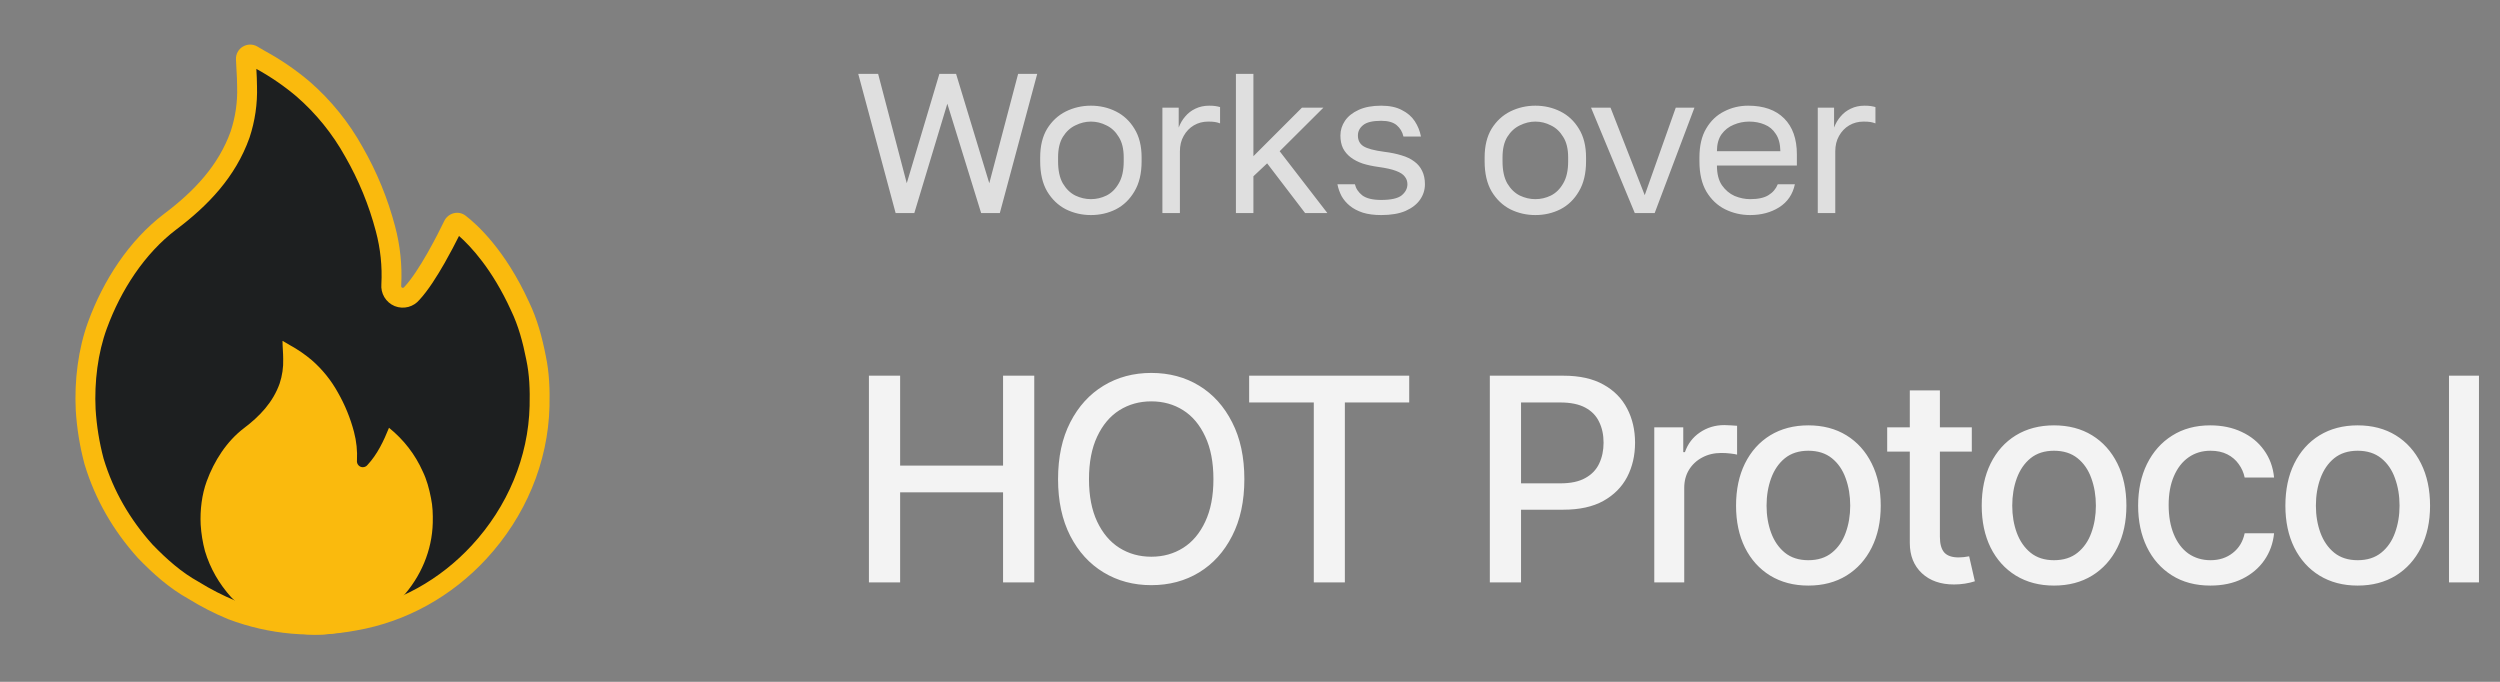
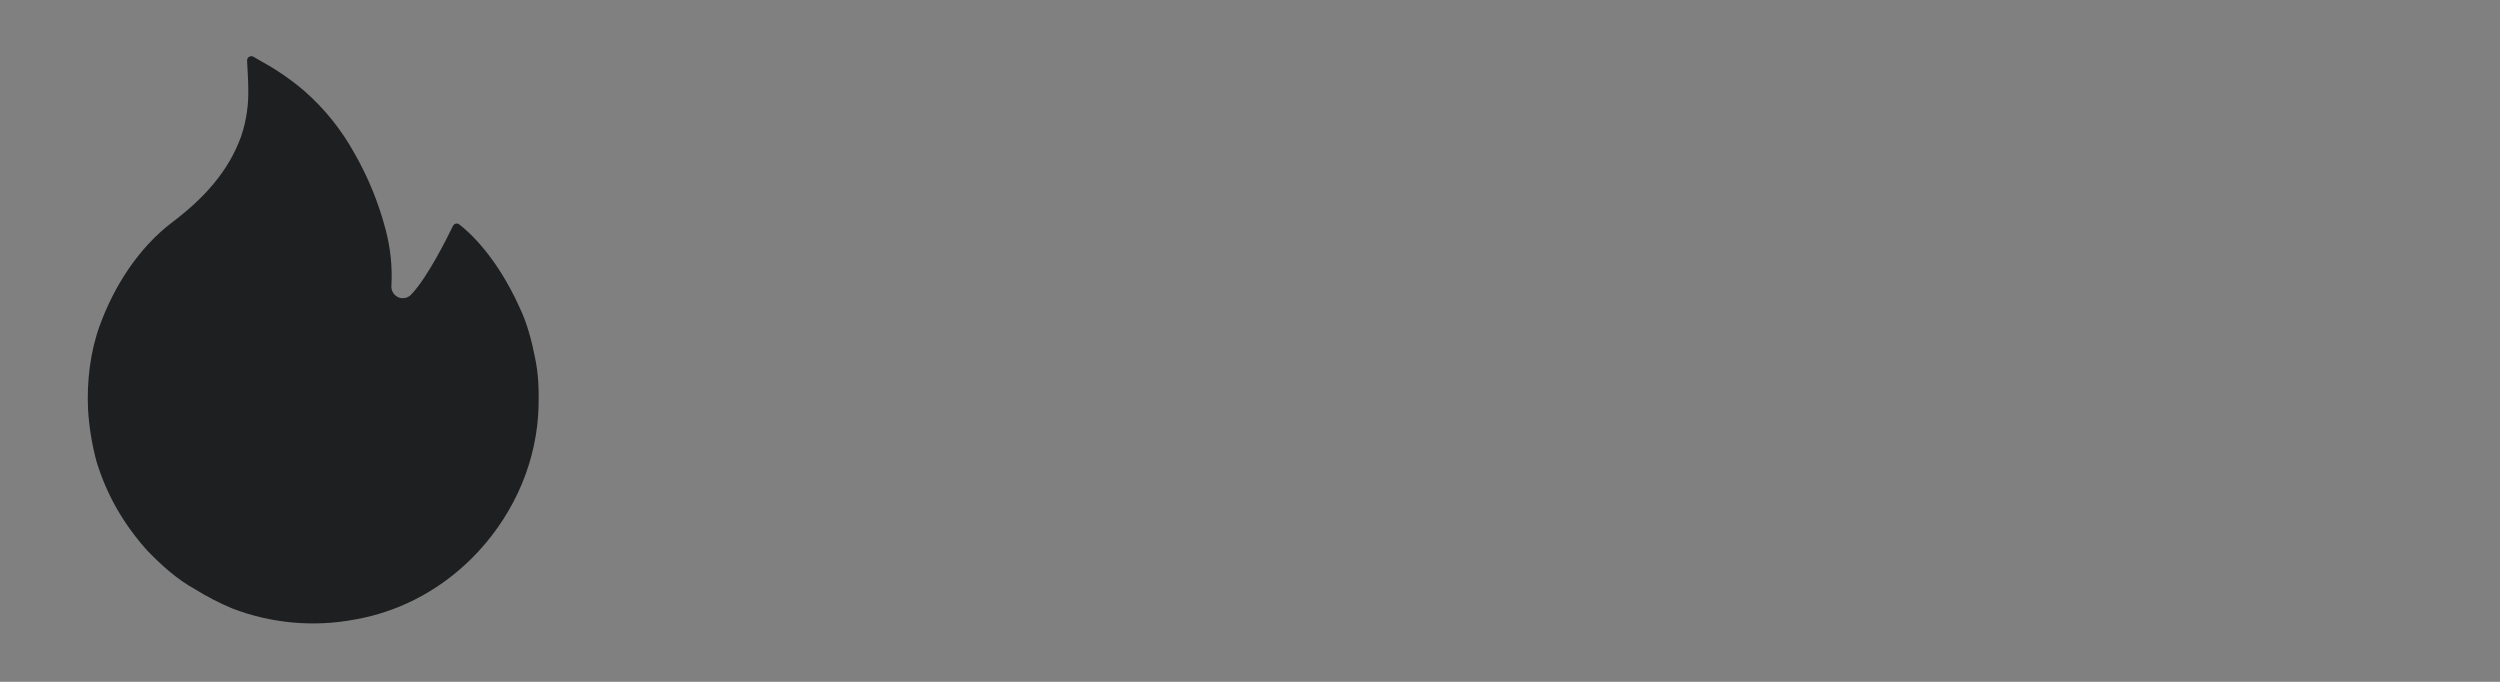
<svg xmlns="http://www.w3.org/2000/svg" width="176" height="48" viewBox="0 0 176 48" fill="none">
  <rect x="0" y="0" width="176" height="48" fill="#808080" stroke="none" />
  <path d="M17.395 4.271C17.385 4.027 17.644 3.875 17.853 4C18.045 4.113 18.229 4.225 18.421 4.332C19.478 4.911 20.474 5.596 21.394 6.376C22.825 7.624 24.027 9.115 24.947 10.779C25.915 12.47 26.655 14.282 27.149 16.169C27.489 17.446 27.626 18.769 27.556 20.089C27.537 20.265 27.576 20.443 27.666 20.595C27.756 20.748 27.893 20.867 28.055 20.935C28.219 20.999 28.399 21.01 28.569 20.964C28.738 20.919 28.889 20.82 28.999 20.682C30.101 19.503 31.436 16.84 31.883 15.914C31.967 15.741 32.178 15.681 32.33 15.798C33.045 16.349 34.941 18.047 36.551 21.585C37.1 22.724 37.427 23.957 37.669 25.196C37.907 26.313 37.944 27.445 37.916 28.587C37.825 32.348 36.302 35.976 33.685 38.815C31.374 41.321 28.346 43.025 24.995 43.611C22.116 44.158 19.143 43.897 16.402 42.855C15.479 42.472 14.589 42.015 13.74 41.488C12.466 40.785 11.367 39.796 10.355 38.747C8.72 36.923 7.503 34.841 6.786 32.458C6.471 31.273 6.274 30.06 6.199 28.836C6.103 26.842 6.358 24.735 7.025 22.911C8.041 20.129 9.761 17.444 12.114 15.657C14.276 14.027 16.08 12.12 16.988 9.563C17.348 8.481 17.513 7.343 17.477 6.202C17.477 5.557 17.42 4.914 17.395 4.271Z" fill="#1D1F20" />
-   <path fill-rule="evenodd" clip-rule="evenodd" d="M16.612 4.182C16.58 3.378 17.447 2.877 18.13 3.282C18.168 3.305 18.206 3.327 18.242 3.349C18.395 3.44 18.537 3.524 18.683 3.606C19.789 4.21 20.83 4.924 21.792 5.738L21.796 5.741L21.799 5.744C23.301 7.052 24.563 8.612 25.528 10.354C26.532 12.105 27.301 13.982 27.814 15.935C28.174 17.289 28.32 18.691 28.245 20.09L28.244 20.108L28.242 20.126C28.239 20.154 28.246 20.183 28.26 20.207C28.273 20.229 28.292 20.246 28.314 20.257C28.337 20.265 28.363 20.265 28.387 20.259C28.413 20.252 28.436 20.237 28.454 20.214L28.471 20.193L28.49 20.173C28.984 19.645 29.564 18.743 30.093 17.814C30.614 16.899 31.055 16.012 31.277 15.553C31.535 15.02 32.245 14.774 32.784 15.188C33.583 15.802 35.568 17.593 37.243 21.261C37.83 22.479 38.173 23.779 38.421 25.047C38.676 26.245 38.712 27.443 38.684 28.611C38.588 32.57 36.982 36.377 34.236 39.347C31.81 41.973 28.625 43.765 25.093 44.381C22.067 44.955 18.942 44.68 16.062 43.588L16.052 43.584L16.042 43.58C15.083 43.183 14.158 42.709 13.275 42.163C11.909 41.408 10.749 40.361 9.715 39.29L9.706 39.281L9.698 39.272C7.987 37.368 6.707 35.186 5.953 32.686L5.949 32.675L5.947 32.664C5.617 31.429 5.412 30.164 5.334 28.887L5.333 28.883L5.333 28.878C5.232 26.798 5.497 24.586 6.206 22.65L6.863 22.89L6.206 22.65C7.264 19.763 9.065 16.939 11.568 15.043L11.569 15.043L11.57 15.042C13.689 13.447 15.387 11.634 16.24 9.247C16.574 8.239 16.728 7.179 16.694 6.117L16.694 6.106V6.095C16.694 5.697 16.672 5.32 16.649 4.922C16.636 4.686 16.622 4.442 16.612 4.182ZM18.047 4.849C18.069 5.254 18.092 5.679 18.093 6.084C18.13 7.309 17.952 8.531 17.565 9.694L17.562 9.7L17.56 9.707C16.581 12.457 14.645 14.475 12.413 16.155C10.175 17.851 8.51 20.425 7.52 23.129C6.886 24.859 6.637 26.879 6.73 28.806C6.803 29.985 6.992 31.154 7.295 32.295C7.986 34.577 9.154 36.574 10.731 38.331C11.728 39.362 12.776 40.295 13.967 40.95L13.982 40.959L13.998 40.969C14.818 41.477 15.678 41.918 16.569 42.287C19.206 43.285 22.067 43.535 24.837 43.009L24.842 43.008L24.848 43.007C28.065 42.447 30.979 40.813 33.208 38.401C35.736 35.667 37.198 32.18 37.285 28.577C37.313 27.453 37.275 26.377 37.052 25.332L37.051 25.326L37.05 25.32C36.811 24.101 36.495 22.928 35.979 21.86L35.976 21.853L35.973 21.846C34.65 18.945 33.14 17.339 32.315 16.611C32.065 17.112 31.71 17.797 31.309 18.502C30.78 19.431 30.14 20.45 29.529 21.108C29.327 21.35 29.055 21.525 28.749 21.607C28.433 21.691 28.098 21.672 27.794 21.552L27.787 21.55L27.781 21.547C27.477 21.42 27.223 21.199 27.056 20.917C26.893 20.641 26.82 20.32 26.849 20.001C26.915 18.752 26.784 17.5 26.462 16.292L26.462 16.291L26.461 16.29C25.979 14.453 25.256 12.689 24.312 11.043L24.309 11.038L24.306 11.033C23.42 9.433 22.262 8 20.884 6.799C20.005 6.056 19.054 5.403 18.047 4.849Z" fill="#FABA0D" />
-   <path d="M19.889 23.996C20.083 24.103 20.247 24.208 20.424 24.307C20.968 24.606 21.481 24.958 21.955 25.36C22.692 26.003 23.312 26.771 23.786 27.629C24.284 28.5 24.666 29.433 24.921 30.405C25.095 31.063 25.166 31.745 25.13 32.425C25.12 32.516 25.14 32.607 25.186 32.686C25.233 32.764 25.303 32.826 25.387 32.861C25.472 32.894 25.564 32.899 25.652 32.876C25.739 32.852 25.817 32.801 25.873 32.73C26.566 31.989 27.016 31.03 27.386 30.115C28.424 30.955 29.227 31.991 29.764 33.196C30.047 33.782 30.215 34.418 30.34 35.056C30.462 35.631 30.481 36.215 30.467 36.803C30.42 38.741 29.636 40.61 28.288 42.072C27.097 43.363 25.537 44.242 23.811 44.543C22.328 44.825 20.795 44.691 19.384 44.154C18.908 43.956 18.45 43.721 18.012 43.449C17.356 43.087 16.789 42.578 16.268 42.037C15.426 41.098 14.799 40.025 14.43 38.797C14.267 38.187 14.166 37.562 14.127 36.931C14.078 35.904 14.209 34.819 14.553 33.879C15.076 32.446 15.962 31.062 17.175 30.142C18.288 29.302 19.218 28.32 19.686 27.002C19.871 26.445 19.956 25.858 19.937 25.271C19.937 24.845 19.889 24.421 19.889 23.996Z" fill="#FABA0D" />
-   <path d="M63.052 15L60.42 5.2H61.82L63.836 12.9L66.132 5.2H67.308L69.646 12.9L71.676 5.2H73.02L70.388 15H69.072L66.692 7.3L64.368 15H63.052ZM76.799 15.14C76.174 15.14 75.586 15.005 75.035 14.734C74.494 14.454 74.055 14.034 73.719 13.474C73.392 12.914 73.229 12.209 73.229 11.36V11.08C73.229 10.277 73.392 9.605 73.719 9.064C74.055 8.523 74.494 8.117 75.035 7.846C75.586 7.575 76.174 7.44 76.799 7.44C77.434 7.44 78.022 7.575 78.563 7.846C79.104 8.117 79.538 8.523 79.865 9.064C80.201 9.605 80.369 10.277 80.369 11.08V11.36C80.369 12.209 80.201 12.914 79.865 13.474C79.538 14.034 79.104 14.454 78.563 14.734C78.022 15.005 77.434 15.14 76.799 15.14ZM76.799 14.02C77.182 14.02 77.546 13.936 77.891 13.768C78.246 13.591 78.535 13.306 78.759 12.914C78.992 12.522 79.109 12.004 79.109 11.36V11.08C79.109 10.483 78.992 10.002 78.759 9.638C78.535 9.265 78.246 8.994 77.891 8.826C77.546 8.649 77.182 8.56 76.799 8.56C76.426 8.56 76.062 8.649 75.707 8.826C75.352 8.994 75.058 9.265 74.825 9.638C74.601 10.002 74.489 10.483 74.489 11.08V11.36C74.489 12.004 74.601 12.522 74.825 12.914C75.058 13.306 75.352 13.591 75.707 13.768C76.062 13.936 76.426 14.02 76.799 14.02ZM81.833 15V7.58H82.981V8.98C83.093 8.681 83.247 8.42 83.443 8.196C83.639 7.963 83.877 7.781 84.157 7.65C84.447 7.51 84.769 7.44 85.123 7.44C85.31 7.44 85.459 7.449 85.571 7.468C85.693 7.487 85.8 7.51 85.893 7.538V8.686C85.772 8.639 85.651 8.607 85.529 8.588C85.417 8.569 85.259 8.56 85.053 8.56C84.68 8.56 84.344 8.649 84.045 8.826C83.747 9.003 83.509 9.251 83.331 9.568C83.154 9.876 83.065 10.24 83.065 10.66V15H81.833ZM87.008 15V5.2H88.24V10.996L91.656 7.58H93.168L90.088 10.646L93.448 15H91.88L89.207 11.5L88.24 12.41V15H87.008ZM97.234 15.14C96.74 15.14 96.311 15.084 95.947 14.972C95.582 14.851 95.279 14.692 95.037 14.496C94.794 14.3 94.598 14.071 94.448 13.81C94.308 13.539 94.21 13.259 94.154 12.97H95.386C95.452 13.269 95.624 13.53 95.904 13.754C96.194 13.969 96.637 14.076 97.234 14.076C97.925 14.076 98.406 13.969 98.677 13.754C98.947 13.53 99.082 13.269 99.082 12.97C99.082 12.765 99.022 12.587 98.9 12.438C98.788 12.279 98.583 12.144 98.284 12.032C97.995 11.92 97.58 11.827 97.038 11.752C96.628 11.696 96.259 11.617 95.933 11.514C95.606 11.402 95.326 11.257 95.093 11.08C94.859 10.903 94.677 10.688 94.546 10.436C94.425 10.184 94.365 9.885 94.365 9.54C94.365 9.167 94.472 8.821 94.686 8.504C94.901 8.187 95.223 7.93 95.653 7.734C96.082 7.538 96.609 7.44 97.234 7.44C97.823 7.44 98.308 7.543 98.691 7.748C99.082 7.944 99.386 8.205 99.6 8.532C99.815 8.859 99.96 9.218 100.035 9.61H98.802C98.728 9.283 98.569 9.017 98.326 8.812C98.084 8.607 97.72 8.504 97.234 8.504C96.628 8.504 96.203 8.607 95.96 8.812C95.718 9.008 95.597 9.251 95.597 9.54C95.597 9.876 95.727 10.128 95.989 10.296C96.259 10.464 96.749 10.595 97.459 10.688C97.916 10.744 98.322 10.828 98.677 10.94C99.031 11.043 99.33 11.187 99.573 11.374C99.815 11.551 99.997 11.771 100.119 12.032C100.249 12.293 100.315 12.606 100.315 12.97C100.315 13.362 100.203 13.721 99.978 14.048C99.754 14.375 99.414 14.641 98.957 14.846C98.508 15.042 97.934 15.14 97.234 15.14ZM108.088 15.14C107.463 15.14 106.875 15.005 106.324 14.734C105.783 14.454 105.344 14.034 105.008 13.474C104.682 12.914 104.518 12.209 104.518 11.36V11.08C104.518 10.277 104.682 9.605 105.008 9.064C105.344 8.523 105.783 8.117 106.324 7.846C106.875 7.575 107.463 7.44 108.088 7.44C108.723 7.44 109.311 7.575 109.852 7.846C110.394 8.117 110.828 8.523 111.154 9.064C111.49 9.605 111.658 10.277 111.658 11.08V11.36C111.658 12.209 111.49 12.914 111.154 13.474C110.828 14.034 110.394 14.454 109.852 14.734C109.311 15.005 108.723 15.14 108.088 15.14ZM108.088 14.02C108.471 14.02 108.835 13.936 109.18 13.768C109.535 13.591 109.824 13.306 110.048 12.914C110.282 12.522 110.398 12.004 110.398 11.36V11.08C110.398 10.483 110.282 10.002 110.048 9.638C109.824 9.265 109.535 8.994 109.18 8.826C108.835 8.649 108.471 8.56 108.088 8.56C107.715 8.56 107.351 8.649 106.996 8.826C106.642 8.994 106.348 9.265 106.114 9.638C105.89 10.002 105.778 10.483 105.778 11.08V11.36C105.778 12.004 105.89 12.522 106.114 12.914C106.348 13.306 106.642 13.591 106.996 13.768C107.351 13.936 107.715 14.02 108.088 14.02ZM115.089 15L112.009 7.58H113.381L115.789 13.74L117.973 7.58H119.289L116.489 15H115.089ZM123.21 15.14C122.585 15.14 121.997 15.005 121.446 14.734C120.905 14.463 120.466 14.048 120.13 13.488C119.803 12.928 119.64 12.219 119.64 11.36V11.08C119.64 10.259 119.799 9.582 120.116 9.05C120.433 8.509 120.853 8.107 121.376 7.846C121.899 7.575 122.463 7.44 123.07 7.44C124.162 7.44 125.007 7.739 125.604 8.336C126.201 8.933 126.5 9.778 126.5 10.87V11.654H120.872C120.872 12.233 120.989 12.695 121.222 13.04C121.465 13.385 121.763 13.637 122.118 13.796C122.482 13.945 122.846 14.02 123.21 14.02C123.77 14.02 124.199 13.927 124.498 13.74C124.806 13.553 125.025 13.297 125.156 12.97H126.36C126.211 13.679 125.842 14.221 125.254 14.594C124.675 14.958 123.994 15.14 123.21 15.14ZM123.14 8.56C122.757 8.56 122.393 8.635 122.048 8.784C121.703 8.924 121.418 9.148 121.194 9.456C120.979 9.764 120.872 10.161 120.872 10.646H125.338C125.329 10.133 125.221 9.727 125.016 9.428C124.82 9.12 124.559 8.901 124.232 8.77C123.905 8.63 123.541 8.56 123.14 8.56ZM127.971 15V7.58H129.119V8.98C129.231 8.681 129.385 8.42 129.581 8.196C129.777 7.963 130.015 7.781 130.295 7.65C130.584 7.51 130.906 7.44 131.261 7.44C131.448 7.44 131.597 7.449 131.709 7.468C131.83 7.487 131.938 7.51 132.031 7.538V8.686C131.91 8.639 131.788 8.607 131.667 8.588C131.555 8.569 131.396 8.56 131.191 8.56C130.818 8.56 130.482 8.649 130.183 8.826C129.884 9.003 129.646 9.251 129.469 9.568C129.292 9.876 129.203 10.24 129.203 10.66V15H127.971Z" fill="white" fill-opacity="0.75" />
-   <path d="M61.172 41V26.449H63.369V32.777H70.615V26.449H72.812V41H70.615V34.662H63.369V41H61.172ZM81.05 41.195C79.8 41.195 78.68 40.896 77.691 40.297C76.701 39.698 75.92 38.842 75.347 37.728C74.774 36.609 74.487 35.277 74.487 33.734C74.487 32.178 74.774 30.844 75.347 29.73C75.92 28.611 76.701 27.751 77.691 27.152C78.68 26.553 79.8 26.254 81.05 26.254C82.313 26.254 83.436 26.553 84.419 27.152C85.402 27.751 86.177 28.611 86.743 29.73C87.316 30.844 87.603 32.178 87.603 33.734C87.603 35.284 87.316 36.615 86.743 37.728C86.177 38.842 85.402 39.698 84.419 40.297C83.436 40.896 82.313 41.195 81.05 41.195ZM81.05 39.193C81.89 39.193 82.638 38.985 83.296 38.568C83.954 38.152 84.471 37.536 84.849 36.723C85.233 35.909 85.425 34.913 85.425 33.734C85.425 32.55 85.233 31.55 84.849 30.736C84.471 29.916 83.954 29.297 83.296 28.881C82.638 28.464 81.89 28.256 81.05 28.256C80.217 28.256 79.468 28.464 78.804 28.881C78.146 29.297 77.626 29.916 77.241 30.736C76.857 31.55 76.665 32.55 76.665 33.734C76.665 34.913 76.857 35.909 77.241 36.723C77.626 37.536 78.146 38.152 78.804 38.568C79.468 38.985 80.217 39.193 81.05 39.193ZM87.94 28.334V26.449H99.209V28.334H94.678V41H92.491V28.334H87.94ZM104.884 41V26.449H110.079C111.205 26.449 112.139 26.658 112.882 27.074C113.624 27.484 114.18 28.047 114.552 28.764C114.923 29.473 115.108 30.274 115.108 31.166C115.108 32.058 114.923 32.862 114.552 33.578C114.18 34.288 113.621 34.851 112.872 35.268C112.13 35.678 111.192 35.883 110.059 35.883H106.505V34.027H109.854C110.577 34.027 111.16 33.904 111.602 33.656C112.052 33.409 112.377 33.07 112.579 32.641C112.787 32.204 112.891 31.713 112.891 31.166C112.891 30.613 112.787 30.124 112.579 29.701C112.377 29.271 112.052 28.936 111.602 28.695C111.153 28.454 110.567 28.334 109.845 28.334H107.081V41H104.884ZM116.461 41V30.082H118.502V31.83H118.619C118.821 31.244 119.173 30.782 119.674 30.443C120.182 30.098 120.755 29.926 121.393 29.926C121.523 29.926 121.676 29.932 121.852 29.945C122.034 29.952 122.18 29.962 122.291 29.975V32.006C122.206 31.98 122.053 31.954 121.832 31.928C121.617 31.902 121.399 31.889 121.178 31.889C120.676 31.889 120.227 31.996 119.83 32.211C119.439 32.419 119.13 32.709 118.902 33.08C118.681 33.445 118.57 33.868 118.57 34.35V41H116.461ZM127.306 41.225C126.284 41.225 125.389 40.99 124.62 40.522C123.859 40.053 123.266 39.395 122.843 38.549C122.426 37.703 122.218 36.719 122.218 35.6C122.218 34.467 122.426 33.477 122.843 32.631C123.266 31.778 123.859 31.117 124.62 30.648C125.389 30.18 126.284 29.945 127.306 29.945C128.335 29.945 129.23 30.18 129.991 30.648C130.753 31.117 131.346 31.778 131.769 32.631C132.192 33.477 132.404 34.467 132.404 35.6C132.404 36.719 132.192 37.703 131.769 38.549C131.346 39.395 130.753 40.053 129.991 40.522C129.23 40.99 128.335 41.225 127.306 41.225ZM127.306 39.438C127.976 39.438 128.53 39.262 128.966 38.91C129.402 38.559 129.724 38.093 129.933 37.514C130.148 36.928 130.255 36.29 130.255 35.6C130.255 34.897 130.148 34.252 129.933 33.666C129.724 33.08 129.402 32.611 128.966 32.26C128.53 31.908 127.976 31.732 127.306 31.732C126.642 31.732 126.092 31.908 125.655 32.26C125.226 32.611 124.904 33.08 124.689 33.666C124.474 34.252 124.366 34.897 124.366 35.6C124.366 36.29 124.474 36.928 124.689 37.514C124.904 38.093 125.226 38.559 125.655 38.91C126.092 39.262 126.642 39.438 127.306 39.438ZM138.815 30.082V31.791H132.858V30.082H138.815ZM134.45 27.484H136.569V37.797C136.569 38.298 136.673 38.666 136.881 38.9C137.09 39.128 137.425 39.242 137.887 39.242C137.998 39.242 138.115 39.236 138.239 39.223C138.369 39.21 138.499 39.19 138.629 39.164L139.03 40.922C138.815 40.993 138.58 41.049 138.327 41.088C138.073 41.127 137.819 41.147 137.565 41.147C136.621 41.147 135.866 40.883 135.299 40.355C134.733 39.822 134.45 39.112 134.45 38.227V27.484ZM144.601 41.225C143.579 41.225 142.684 40.99 141.916 40.522C141.154 40.053 140.561 39.395 140.138 38.549C139.722 37.703 139.513 36.719 139.513 35.6C139.513 34.467 139.722 33.477 140.138 32.631C140.561 31.778 141.154 31.117 141.916 30.648C142.684 30.18 143.579 29.945 144.601 29.945C145.63 29.945 146.525 30.18 147.287 30.648C148.048 31.117 148.641 31.778 149.064 32.631C149.487 33.477 149.699 34.467 149.699 35.6C149.699 36.719 149.487 37.703 149.064 38.549C148.641 39.395 148.048 40.053 147.287 40.522C146.525 40.99 145.63 41.225 144.601 41.225ZM144.601 39.438C145.272 39.438 145.825 39.262 146.261 38.91C146.698 38.559 147.02 38.093 147.228 37.514C147.443 36.928 147.55 36.29 147.55 35.6C147.55 34.897 147.443 34.252 147.228 33.666C147.02 33.08 146.698 32.611 146.261 32.26C145.825 31.908 145.272 31.732 144.601 31.732C143.937 31.732 143.387 31.908 142.951 32.26C142.521 32.611 142.199 33.08 141.984 33.666C141.769 34.252 141.662 34.897 141.662 35.6C141.662 36.29 141.769 36.928 141.984 37.514C142.199 38.093 142.521 38.559 142.951 38.91C143.387 39.262 143.937 39.438 144.601 39.438ZM155.612 41.225C154.564 41.225 153.659 40.984 152.897 40.502C152.136 40.02 151.55 39.356 151.139 38.51C150.729 37.663 150.524 36.693 150.524 35.6C150.524 34.486 150.733 33.507 151.149 32.66C151.572 31.807 152.162 31.143 152.917 30.668C153.679 30.186 154.57 29.945 155.593 29.945C156.426 29.945 157.165 30.098 157.809 30.404C158.46 30.704 158.985 31.13 159.382 31.684C159.785 32.237 160.023 32.882 160.095 33.617H158.024C157.953 33.272 157.813 32.956 157.604 32.67C157.402 32.383 157.136 32.156 156.804 31.986C156.471 31.817 156.078 31.732 155.622 31.732C155.029 31.732 154.512 31.889 154.069 32.201C153.633 32.507 153.291 32.947 153.044 33.52C152.796 34.092 152.673 34.77 152.673 35.551C152.673 36.339 152.793 37.025 153.034 37.611C153.275 38.197 153.617 38.65 154.059 38.969C154.509 39.281 155.029 39.438 155.622 39.438C156.234 39.438 156.755 39.268 157.184 38.93C157.621 38.591 157.901 38.129 158.024 37.543H160.095C160.023 38.253 159.795 38.884 159.411 39.438C159.027 39.991 158.512 40.427 157.868 40.746C157.223 41.065 156.471 41.225 155.612 41.225ZM165.979 41.225C164.956 41.225 164.061 40.99 163.293 40.522C162.531 40.053 161.939 39.395 161.516 38.549C161.099 37.703 160.891 36.719 160.891 35.6C160.891 34.467 161.099 33.477 161.516 32.631C161.939 31.778 162.531 31.117 163.293 30.648C164.061 30.18 164.956 29.945 165.979 29.945C167.007 29.945 167.902 30.18 168.664 30.648C169.426 31.117 170.018 31.778 170.441 32.631C170.865 33.477 171.076 34.467 171.076 35.6C171.076 36.719 170.865 37.703 170.441 38.549C170.018 39.395 169.426 40.053 168.664 40.522C167.902 40.99 167.007 41.225 165.979 41.225ZM165.979 39.438C166.649 39.438 167.202 39.262 167.639 38.91C168.075 38.559 168.397 38.093 168.605 37.514C168.82 36.928 168.928 36.29 168.928 35.6C168.928 34.897 168.82 34.252 168.605 33.666C168.397 33.08 168.075 32.611 167.639 32.26C167.202 31.908 166.649 31.732 165.979 31.732C165.314 31.732 164.764 31.908 164.328 32.26C163.898 32.611 163.576 33.08 163.361 33.666C163.146 34.252 163.039 34.897 163.039 35.6C163.039 36.29 163.146 36.928 163.361 37.514C163.576 38.093 163.898 38.559 164.328 38.91C164.764 39.262 165.314 39.438 165.979 39.438ZM174.519 26.449V41H172.409V26.449H174.519Z" fill="white" fill-opacity="0.9" />
</svg>